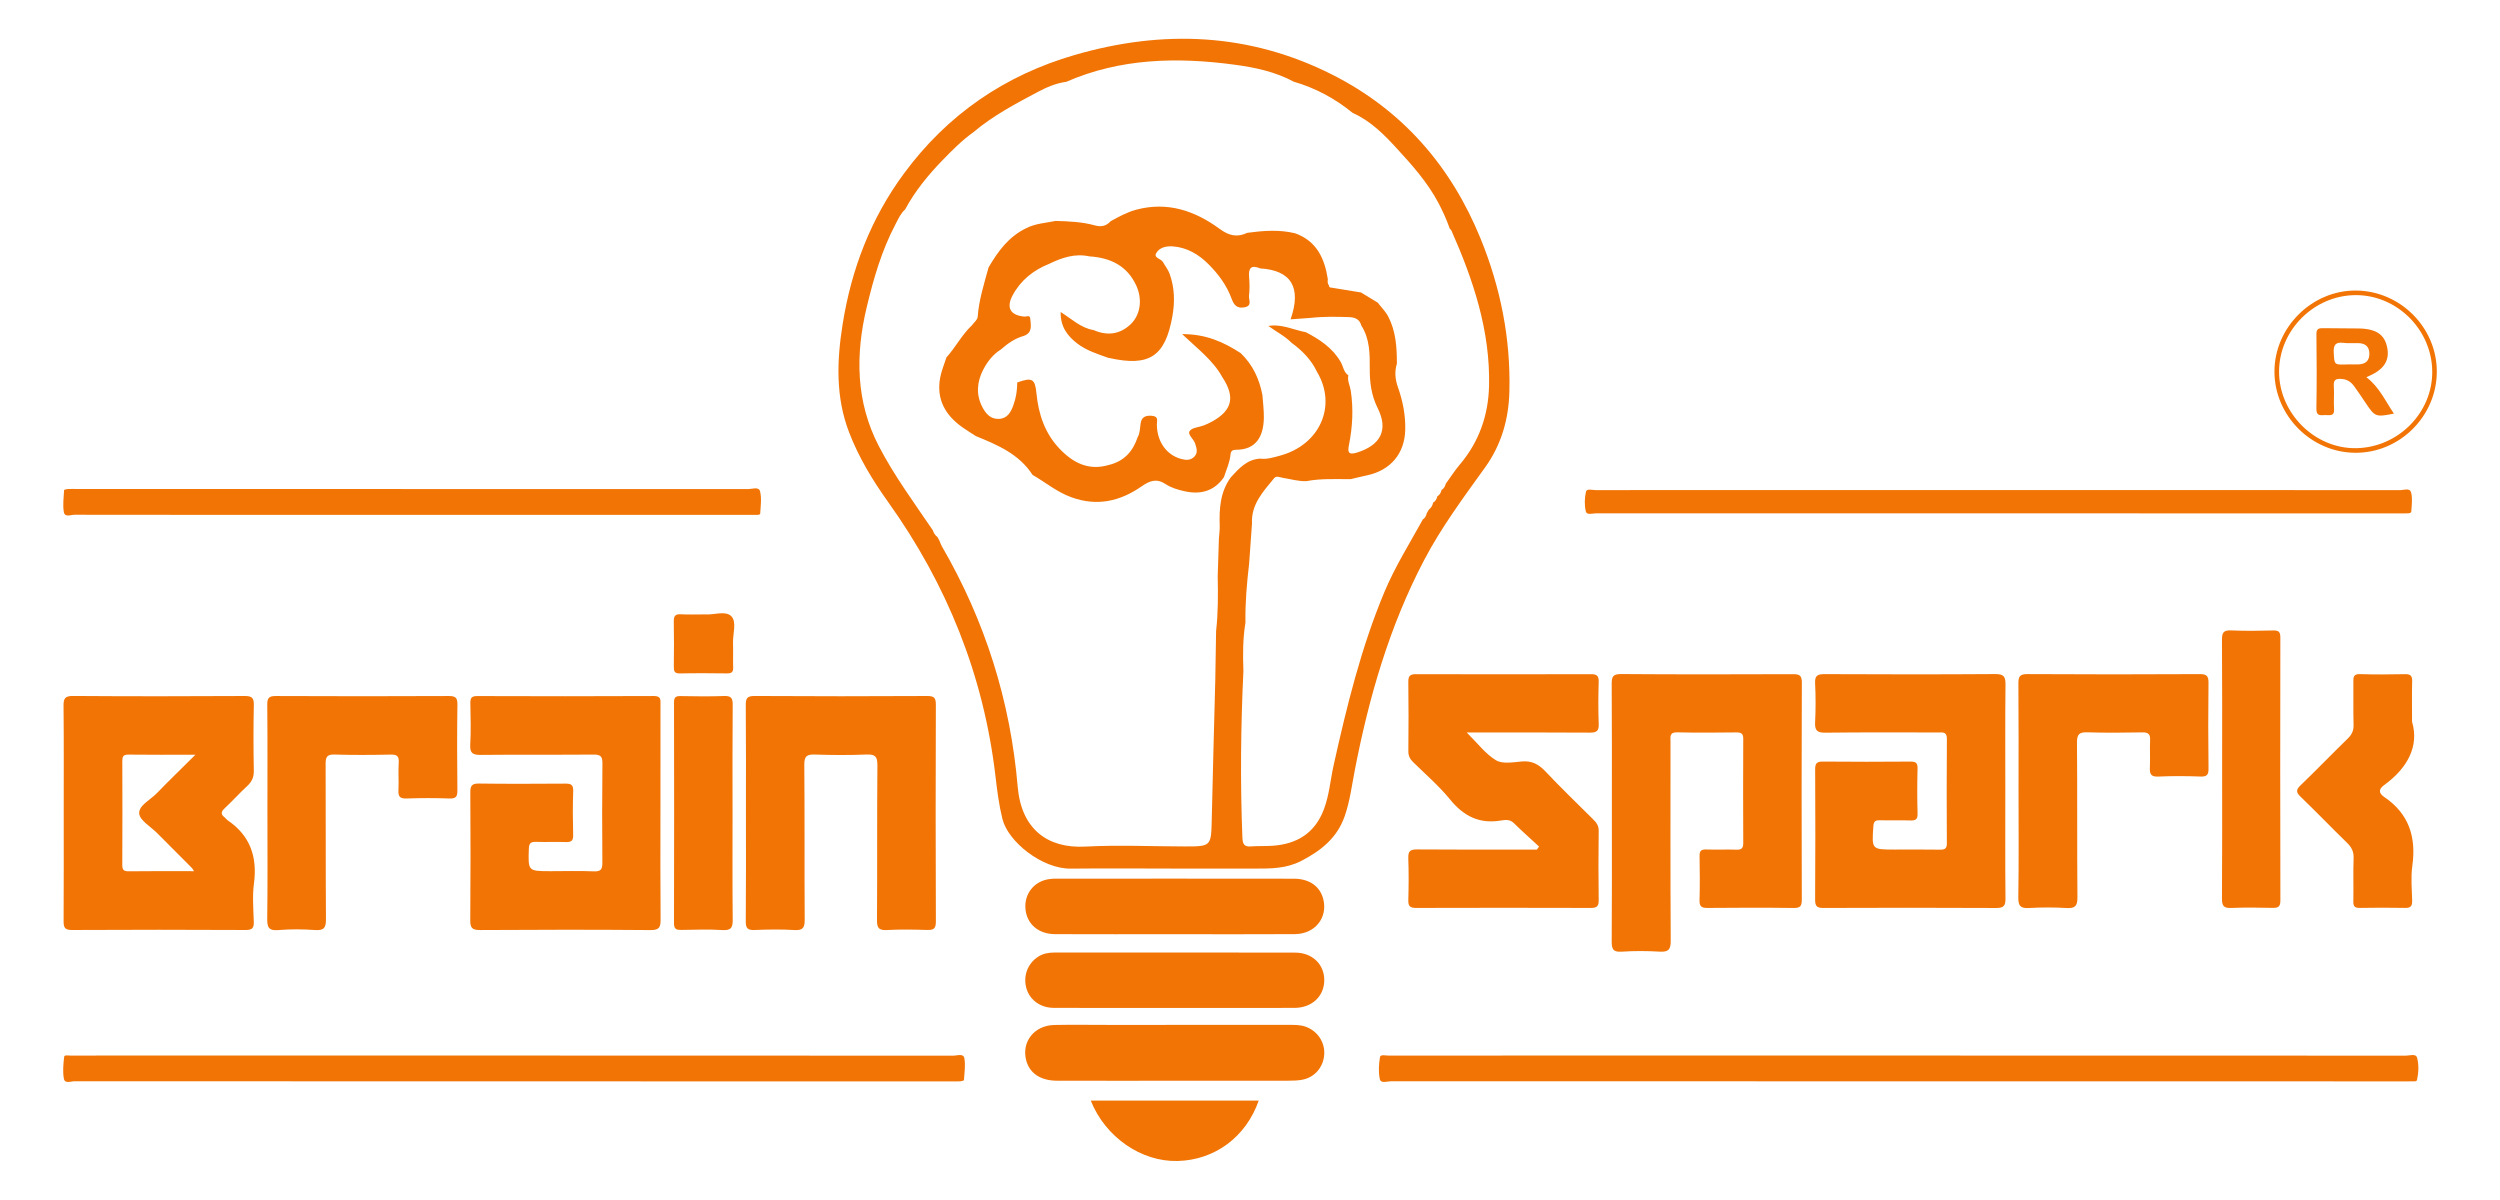
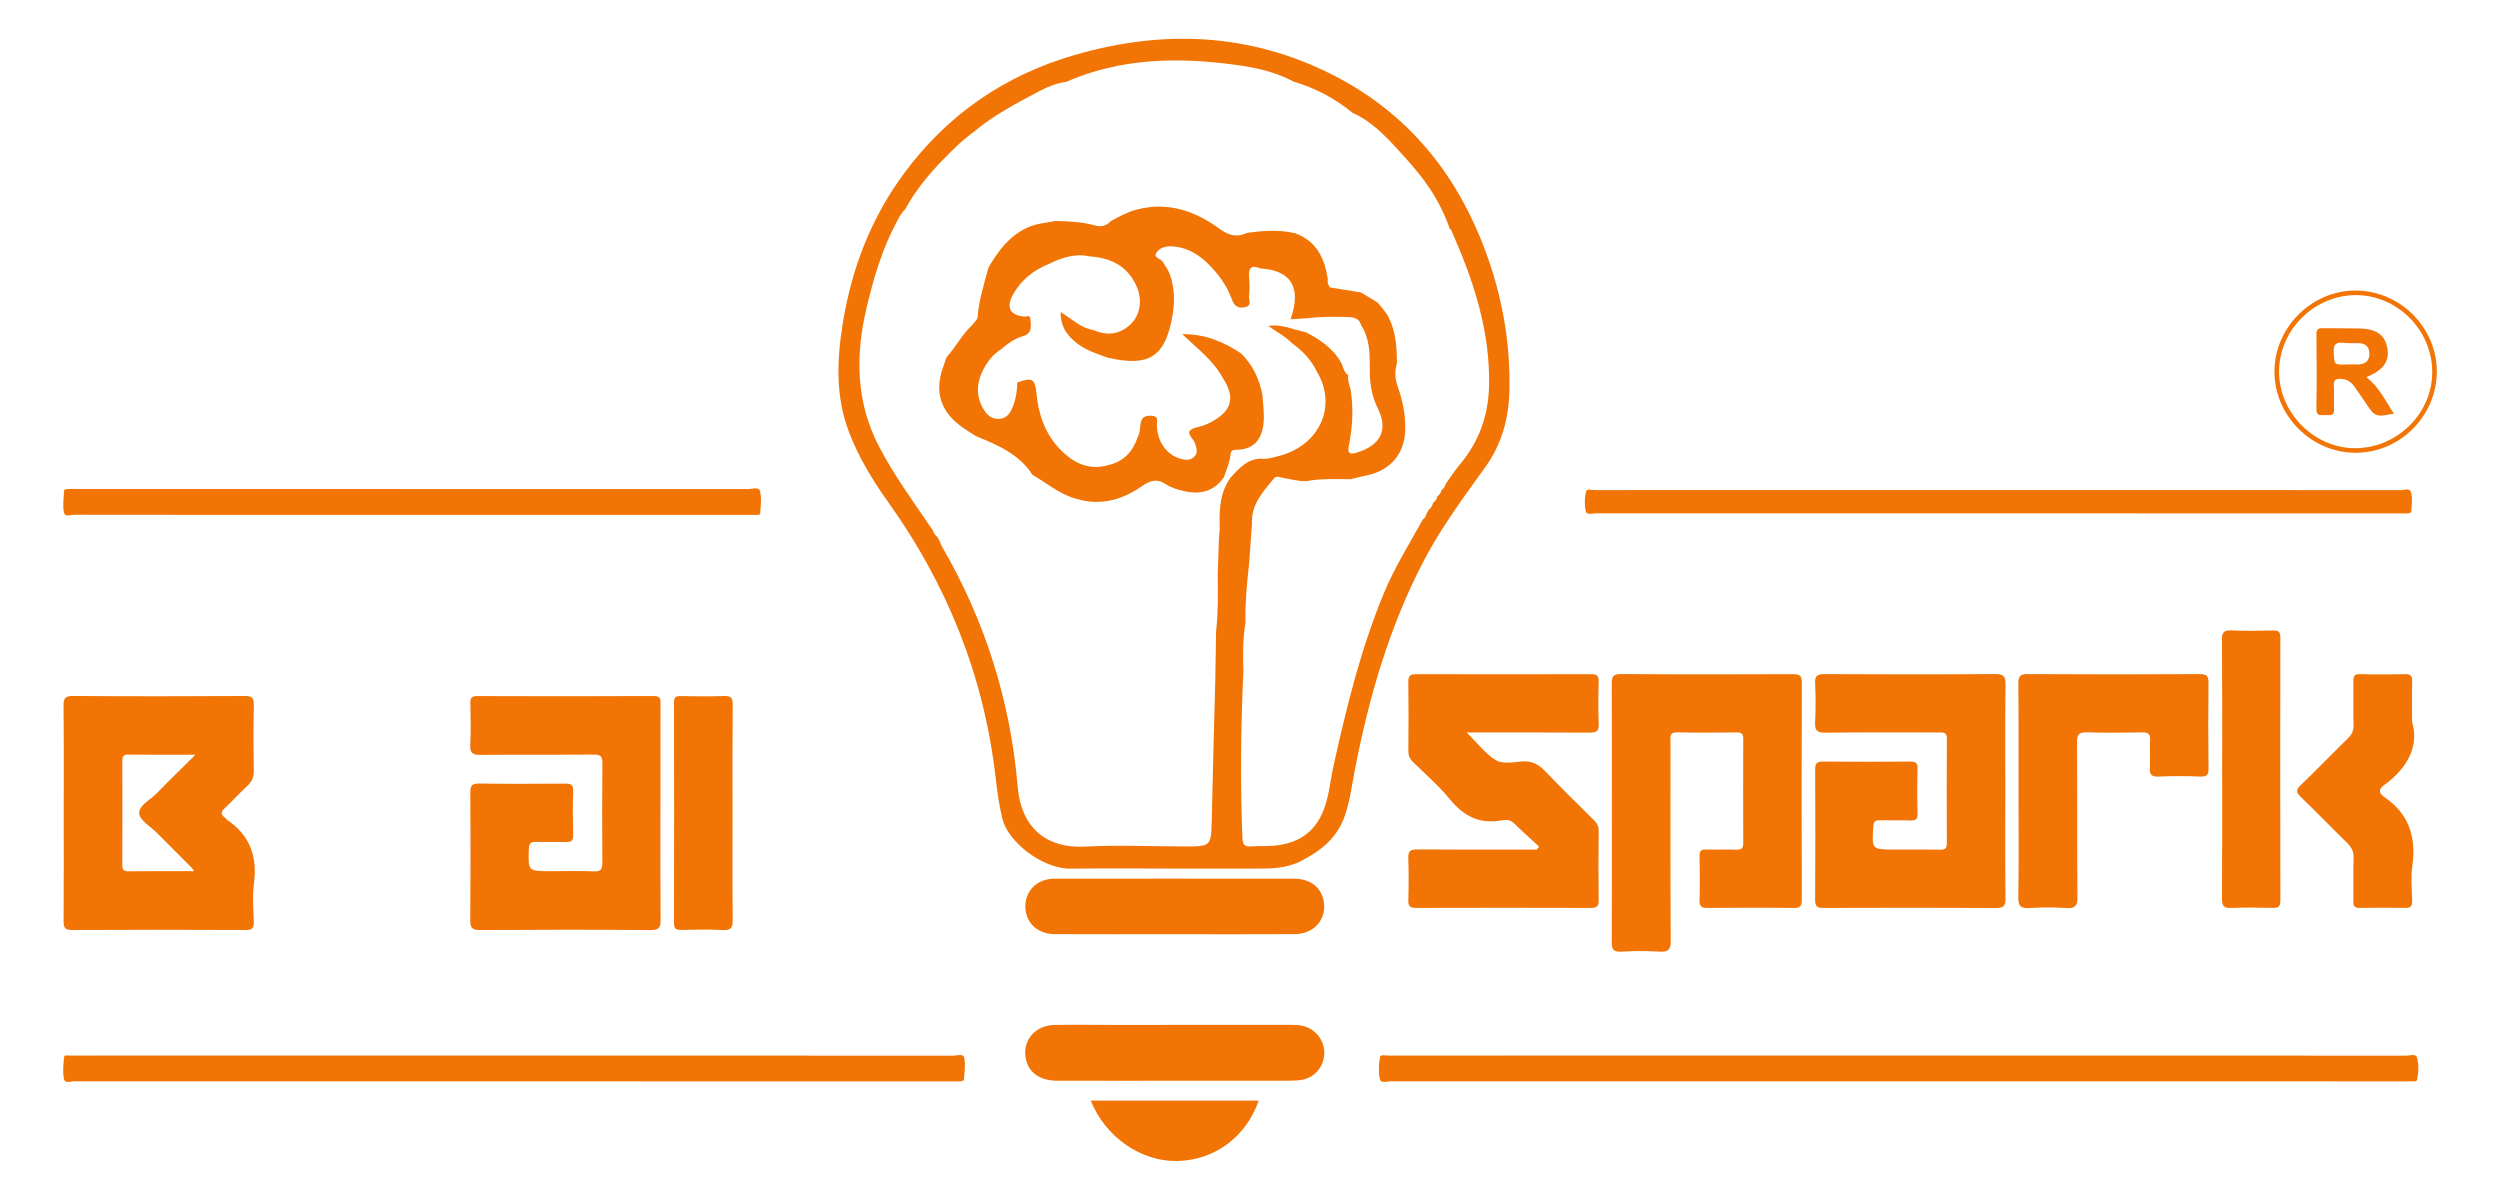
<svg xmlns="http://www.w3.org/2000/svg" xml:space="preserve" width="1419px" height="681px" version="1.1" style="shape-rendering:geometricPrecision; text-rendering:geometricPrecision; image-rendering:optimizeQuality; fill-rule:evenodd; clip-rule:evenodd" viewBox="0 0 1284.87 616.27">
  <defs>
    <style type="text/css">
   
    .fil0 {fill:none}
    .fil1 {fill:#F17405;fill-rule:nonzero}
   
  </style>
  </defs>
  <g id="Layer_x0020_1">
    <rect class="fil0" width="1284.87" height="616.27" />
    <g id="_1801812116784">
      <path class="fil1" d="M740.8 251.72c1.25,-0.75 1.91,-1.92 2.26,-3.29 2.42,-3.34 4.64,-6.84 7.3,-9.97 9.84,-11.61 14.57,-25.36 14.93,-40.15 0.7,-28.34 -8.08,-54.64 -19.43,-80.2 -0.14,-0.3 -0.5,-0.49 -0.75,-0.73 -1.58,-4.6 -3.59,-8.99 -5.85,-13.29 -5.52,-10.45 -13.37,-19.26 -21.2,-27.79 -6.52,-7.12 -13.57,-14.34 -22.83,-18.43 -9.03,-7.39 -19.11,-12.81 -30.33,-16.07 -9.49,-5.14 -20.05,-7.34 -30.4,-8.73 -29.42,-3.95 -58.63,-3.37 -86.52,8.81 -5.22,0.69 -9.97,2.74 -14.56,5.17 -11.51,6.1 -23.03,12.19 -33.06,20.65 -5.96,4.26 -11.12,9.48 -16.17,14.69 -7.31,7.56 -13.97,15.73 -19.01,25.07 -2.34,2.11 -3.53,4.95 -4.96,7.65 -7.09,13.44 -11.26,27.9 -14.77,42.58 -5.88,24.51 -5.62,48.65 6.25,71.48 7.89,15.18 18.08,29 27.68,43.13 0.48,1.4 1.19,2.63 2.4,3.52 0.34,0.61 0.67,1.22 1.01,1.82 0.42,0.99 0.75,2.03 1.28,2.96 22.21,38.27 35.23,79.54 38.97,123.53 1.85,21.8 15.32,31.83 34.72,30.8 16.9,-0.89 33.89,-0.11 50.85,-0.08 13.94,0.02 13.85,0 14.17,-14 0.53,-23.95 1.2,-47.89 1.82,-71.84l0.41 -24.88c1.06,-9.37 1.02,-18.76 0.83,-28.16l0.62 -19.48c0.15,-2.13 0.48,-4.26 0.41,-6.37 -0.3,-8.83 0.22,-17.45 5.69,-24.95 4.16,-4.53 8.24,-9.21 15.03,-9.63 3.5,0.46 6.82,-0.62 10.08,-1.48 20.7,-5.5 29.63,-25.69 19.2,-43.14 -2.96,-6.21 -7.6,-10.93 -13.09,-14.92 -3.49,-3.58 -8.02,-5.73 -11.95,-8.7l-0.07 0.08c6.86,-1.22 12.99,1.97 19.44,3.21 7.13,3.75 13.73,8.07 17.9,15.36 1.29,2.25 1.44,5.17 3.87,6.76 -0.62,2.79 0.85,5.26 1.25,7.9 1.42,9.37 0.92,18.65 -0.93,27.9 -0.74,3.64 -0.35,5.33 4.21,3.89 11.94,-3.77 16.19,-11.48 10.62,-22.67 -3.38,-6.79 -4.19,-13.44 -4.14,-20.72 0.05,-7.48 -0.01,-15.14 -4.33,-21.85 -0.88,-3.33 -3.31,-4.26 -6.44,-4.36 -6.56,-0.2 -13.12,-0.34 -19.67,0.41 -3.38,0.24 -6.75,0.48 -10.25,0.74 5.73,-16.35 0.35,-25.21 -15.63,-26.18 -4.54,-1.91 -6.12,-0.28 -5.69,4.44 0.29,3.2 0.3,6.49 -0.05,9.7 -0.23,2.03 1.89,5.13 -2.41,5.87 -3.95,0.68 -5.37,-1.29 -6.55,-4.5 -2.51,-6.84 -6.78,-12.6 -11.89,-17.7 -5.08,-5.07 -11.08,-8.63 -18.42,-9.14 -3.31,-0.22 -6.93,0.58 -8.5,3.64 -1.21,2.37 2.59,2.68 3.56,4.44 1.12,2.03 2.62,3.8 3.43,6.07 2.58,7.16 2.7,14.49 1.4,21.81 -3.68,20.64 -11.83,25.98 -32.31,21.44 -0.18,-0.04 -0.36,-0.04 -0.54,-0.07 -5.57,-1.99 -11.26,-3.75 -16.05,-7.42 -5.07,-3.9 -8.66,-8.62 -8.52,-16.17 5.87,3.71 10.47,8.24 16.9,9.28 6.91,3.01 13.37,2.32 18.93,-2.85 5.11,-4.76 6.36,-12.75 3.06,-19.97 -4.66,-10.23 -13.36,-14.38 -24.11,-15.05 -7.46,-1.65 -14.17,0.68 -20.73,3.85 -8.09,3.23 -14.59,8.44 -18.71,16.12 -3.47,6.47 -1.16,10.33 6.05,10.98 1.09,0.1 2.84,-1 3,1.03 0.26,3.38 1.29,7.21 -3.28,8.87 -4.56,1.26 -8.3,3.9 -11.8,6.97 -4.08,2.56 -6.95,6.25 -9.11,10.42 -3.22,6.26 -3.8,12.75 -0.46,19.18 1.82,3.49 4.29,6.39 8.74,6.09 4.31,-0.29 5.98,-3.61 7.24,-7.06 1.37,-3.74 1.97,-7.65 1.98,-11.64 7.72,-2.78 9.14,-1.91 9.88,5.68 1.03,10.6 4.31,20.4 11.76,28.26 6.87,7.26 14.99,11.59 25.45,8.44 7.73,-1.84 12.35,-6.91 14.78,-14.24 1.29,-2.23 1.15,-4.76 1.55,-7.19 0.53,-3.18 2.47,-4.09 5.74,-3.83 3.7,0.3 2.57,2.59 2.59,4.56 0.08,8.72 4.95,15.55 12.4,17.6 2.61,0.72 5.08,0.83 6.99,-1.3 1.83,-2.02 1,-4.29 0.28,-6.6 -0.75,-2.37 -4.07,-4.64 -2.79,-6.45 1.25,-1.78 4.77,-1.91 7.26,-2.87 1.5,-0.58 2.97,-1.28 4.38,-2.06 10.24,-5.7 11.81,-12.56 5.21,-22.6 -4.82,-8.81 -12.86,-14.76 -20.73,-22.25 12.02,-0.09 21.34,4.03 30.12,9.8 6.15,5.92 9.57,13.26 11.14,21.55 0.26,3.91 0.8,7.83 0.73,11.75 -0.18,9.47 -3.97,16.35 -14.25,16.33 -1.66,-0.01 -2.71,0.49 -2.87,2.35 -0.36,4.13 -2.16,7.86 -3.4,11.75 -5.05,7.29 -12.15,9.06 -20.34,7.2 -3.29,-0.75 -6.76,-1.75 -9.52,-3.58 -4.72,-3.12 -8.12,-1.91 -12.43,1.08 -11,7.65 -22.88,10.45 -36.16,5.6 -7.41,-2.7 -13.26,-7.67 -19.9,-11.48 -6.92,-10.72 -17.99,-15.4 -29.14,-19.94 -2.26,-1.47 -4.56,-2.86 -6.76,-4.41 -8.97,-6.3 -13.72,-14.6 -11.55,-25.82 0.67,-3.48 2.11,-6.81 3.19,-10.21 4.73,-5.24 7.93,-11.68 13.13,-16.54 1.01,-1.42 2.81,-2.79 2.92,-4.29 0.63,-8.77 3.31,-17.04 5.6,-25.42 4.82,-8.27 10.37,-15.85 19.33,-20.15 4.75,-2.45 10.04,-2.69 15.13,-3.74 6.79,0.18 13.6,0.48 20.15,2.28 3.41,0.94 5.88,0.31 8.14,-2.13 4.22,-2.34 8.44,-4.67 13.16,-5.93 16.05,-4.29 30.16,0.55 42.9,9.9 4.78,3.51 9.01,4.46 14.18,1.98 8.22,-1.1 16.44,-1.74 24.63,0.27 11.04,4 15.11,12.96 16.75,23.62 -0.18,1.12 -0.18,2.21 0.56,3.16 0.05,0.87 0.57,1.18 1.38,1.15 5.04,0.82 10.07,1.64 15.11,2.47 2.86,1.74 5.73,3.48 8.59,5.22 1.83,2.41 4.02,4.49 5.45,7.26 3.91,7.6 4.38,15.77 4.4,24.05 -1.26,4.11 -0.92,8.09 0.52,12.15 2.49,6.99 3.91,14.24 3.77,21.69 -0.22,12.38 -7.51,21.03 -19.66,23.62 -2.82,0.59 -5.61,1.3 -8.41,1.96 -7.58,0.01 -15.17,-0.42 -22.69,1.01 -4.11,0.19 -8.02,-1.05 -12.02,-1.66 -1.54,-0.24 -3.43,-1.28 -4.59,0.13 -5.63,6.86 -11.92,13.46 -11.4,23.34 -0.49,6.86 -0.98,13.72 -1.47,20.59 -1.18,10.05 -2.06,20.13 -1.89,30.27 -1.35,8.25 -1.37,16.57 -1.05,24.89 -1.36,28.6 -1.66,57.21 -0.51,85.82 0.14,3.18 0.98,4.62 4.35,4.36 3.77,-0.29 7.57,-0.07 11.34,-0.35 12.36,-0.91 21.47,-6.47 26.08,-18.45 2.87,-7.45 3.42,-15.39 5.14,-23.08 6.74,-30.19 14.07,-60.2 26.05,-88.85 5.43,-12.98 12.9,-24.88 19.67,-37.14l-0.07 -0.06c1.28,-0.76 1.88,-1.96 2.19,-3.35 0.36,-0.61 0.71,-1.22 1.07,-1.82 1.15,-0.92 1.92,-2.08 2.17,-3.56l-0.05 0.04c1.24,-0.75 1.94,-1.88 2.21,-3.29l-0.05 0.04c1.24,-0.76 1.93,-1.88 2.21,-3.29l-0.05 0.03zm-139.14 194.49c-17.13,0 -34.27,-0.14 -51.4,0.04 -14.65,0.15 -32.16,-13.8 -35.06,-25.52 -1.79,-7.22 -2.71,-14.51 -3.56,-21.82 -6.04,-51.93 -24.94,-98.77 -55.27,-141.2 -7.96,-11.15 -15.04,-22.84 -19.98,-35.7 -6.97,-18.13 -6.31,-36.73 -3.34,-55.43 4.49,-28.36 14.49,-54.51 31.64,-77.72 22.29,-30.19 51.72,-50.35 87.61,-60.77 45.31,-13.16 89.76,-11.45 132.43,10.11 36.15,18.27 61.07,47.1 76.23,84.29 10.22,25.07 15.47,51.28 14.79,78.51 -0.35,14.24 -4.12,27.38 -12.45,38.99 -11.12,15.5 -22.52,30.78 -31.42,47.78 -17.81,33.97 -28.28,70.29 -35.55,107.71 -1.54,7.94 -2.52,16 -5.19,23.7 -3.85,11.15 -11.93,17.66 -22.16,23.01 -7.9,4.13 -15.8,4.04 -24.02,4.05 -14.43,0.02 -28.86,0.01 -43.3,0.01l0 -0.04z" />
      <path class="fil1" d="M99.71 447.56c-0.66,-1.04 -0.8,-1.36 -1.03,-1.59 -5.97,-6 -11.97,-11.99 -17.94,-18 -3.3,-3.32 -8.94,-6.52 -9.2,-10.08 -0.3,-4.07 5.8,-7.04 9.13,-10.47 6.17,-6.37 12.56,-12.55 19.77,-19.71 -12.49,0 -23.47,0.09 -34.44,-0.06 -2.84,-0.04 -3.15,1.19 -3.14,3.53 0.07,17.67 0.08,35.33 -0.01,53 -0.01,2.45 0.48,3.48 3.22,3.44 10.98,-0.15 21.95,-0.06 33.64,-0.06zm-66.96 -30.2c0,-18.21 0.1,-36.43 -0.09,-54.64 -0.04,-3.79 0.57,-5.24 4.89,-5.21 29.41,0.21 58.82,0.19 88.23,0.02 3.89,-0.03 4.75,1.13 4.67,4.82 -0.24,11.17 -0.22,22.36 0,33.54 0.07,3.4 -1.02,5.73 -3.46,7.96 -3.98,3.67 -7.6,7.71 -11.55,11.41 -1.91,1.78 -2.06,3.12 0.05,4.68 0.57,0.43 0.96,1.11 1.55,1.51 11.63,7.9 15.29,18.87 13.47,32.54 -0.85,6.37 -0.29,12.97 -0.08,19.45 0.1,3.15 -0.59,4.37 -4.11,4.35 -29.77,-0.15 -59.54,-0.16 -89.32,0 -3.84,0.03 -4.34,-1.43 -4.31,-4.7 0.12,-18.57 0.06,-37.15 0.06,-55.73z" />
      <path class="fil1" d="M1030.63 406.39c0,18.4 -0.1,36.79 0.08,55.19 0.04,3.69 -0.85,4.92 -4.74,4.9 -29.59,-0.16 -59.18,-0.13 -88.78,-0.02 -3.24,0.01 -4.33,-0.76 -4.31,-4.2 0.16,-22.36 0.13,-44.72 0.02,-67.09 -0.01,-3.04 0.86,-3.97 3.95,-3.94 14.98,0.15 29.96,0.13 44.94,0.01 2.72,-0.02 3.81,0.56 3.73,3.54 -0.2,7.75 -0.21,15.52 0.01,23.27 0.09,3.1 -1.23,3.52 -3.83,3.44 -5.23,-0.16 -10.47,0.03 -15.7,-0.08 -2.26,-0.05 -3.02,0.65 -3.19,3.04 -0.84,12.02 -0.93,12.01 11.06,12.01 7.76,0 15.52,-0.08 23.28,0.05 2.53,0.04 3.45,-0.69 3.43,-3.33 -0.09,-17.86 -0.14,-35.72 0.02,-53.57 0.04,-3.82 -2.15,-3.34 -4.5,-3.34 -19.31,0.01 -38.62,-0.13 -57.92,0.12 -4.34,0.05 -5.53,-1.2 -5.31,-5.39 0.34,-6.66 0.33,-13.36 0,-20.01 -0.2,-3.96 1.25,-4.72 4.9,-4.7 29.24,0.14 58.47,0.18 87.7,-0.03 4.45,-0.04 5.29,1.41 5.25,5.49 -0.21,18.21 -0.09,36.42 -0.09,54.64z" />
      <path class="fil1" d="M339.43 418.22c0,18.03 -0.09,36.05 0.08,54.08 0.03,3.88 -0.5,5.57 -5.13,5.53 -29.22,-0.25 -58.44,-0.21 -87.65,-0.02 -4.14,0.02 -5.08,-1.14 -5.04,-5.12 0.19,-21.82 0.15,-43.63 0.03,-65.44 -0.02,-3.3 0.54,-4.79 4.34,-4.73 14.78,0.21 29.57,0.13 44.36,0.04 2.78,-0.02 4.28,0.36 4.17,3.75 -0.26,7.56 -0.22,15.14 -0.02,22.71 0.08,2.96 -1.03,3.66 -3.75,3.57 -5.04,-0.17 -10.1,0.06 -15.14,-0.09 -2.59,-0.08 -3.78,0.37 -3.88,3.45 -0.39,11.61 -0.52,11.61 11.29,11.61 7.39,0 14.8,-0.23 22.18,0.09 3.85,0.17 4.34,-1.42 4.31,-4.68 -0.13,-16.95 -0.16,-33.89 0.03,-50.84 0.04,-3.59 -1.02,-4.53 -4.56,-4.5 -19.3,0.16 -38.6,-0.03 -57.89,0.17 -4.11,0.04 -5.75,-0.79 -5.48,-5.28 0.41,-7.01 0.18,-14.06 0.06,-21.09 -0.05,-2.56 0.31,-3.88 3.44,-3.87 30.3,0.11 60.6,0.13 90.9,-0.02 3.8,-0.02 3.37,2.06 3.37,4.44 -0.03,18.74 -0.02,37.49 -0.02,56.24z" />
      <path class="fil1" d="M828.41 417.48c0,-22 0.09,-44.01 -0.08,-66.01 -0.03,-3.78 0.53,-5.25 4.86,-5.22 29.41,0.22 58.83,0.16 88.24,0.06 3.33,-0.01 4.64,0.57 4.62,4.36 -0.16,37.16 -0.13,74.31 -0.02,111.47 0,3.2 -0.62,4.38 -4.12,4.33 -14.79,-0.2 -29.59,-0.15 -44.39,-0.02 -2.98,0.02 -4.14,-0.74 -4.05,-3.91 0.21,-7.57 0.16,-15.15 0.02,-22.73 -0.05,-2.54 0.7,-3.49 3.34,-3.4 5.23,0.18 10.47,-0.07 15.7,0.1 2.63,0.08 3.42,-0.88 3.41,-3.43 -0.08,-17.85 -0.09,-35.71 0,-53.57 0.02,-2.73 -1.13,-3.29 -3.57,-3.27 -10.1,0.1 -20.22,0.22 -30.31,-0.04 -4.24,-0.11 -3.51,2.47 -3.51,4.91 0,34.09 -0.1,68.18 0.11,102.26 0.03,4.63 -1.31,5.8 -5.71,5.54 -6.48,-0.38 -13.01,-0.43 -19.48,0.02 -4.55,0.31 -5.17,-1.47 -5.14,-5.44 0.17,-22 0.08,-44 0.08,-66.01z" />
      <path class="fil1" d="M790.99 434.91c-4.34,-4.01 -8.77,-7.94 -12.98,-12.08 -2.03,-2 -4.45,-1.66 -6.59,-1.3 -11.02,1.86 -19.11,-2.19 -26.09,-10.74 -5.67,-6.95 -12.56,-12.91 -19,-19.22 -1.65,-1.61 -2.53,-3.23 -2.51,-5.63 0.11,-11.9 0.15,-23.8 -0.02,-35.69 -0.04,-3.12 1,-3.95 4.03,-3.94 29.93,0.09 59.87,0.09 89.8,0 3.02,-0.01 4.11,0.82 4.02,3.95 -0.22,7.21 -0.27,14.43 0.01,21.63 0.15,3.66 -1.11,4.49 -4.59,4.47 -20.52,-0.16 -41.05,-0.08 -63.26,-0.08 5.58,5.5 9.63,11.01 15.04,14.27 3.35,2.02 8.8,1.04 13.24,0.63 5.16,-0.47 8.69,1.41 12.16,5.09 7.92,8.38 16.22,16.4 24.42,24.53 1.7,1.68 3.02,3.26 2.98,5.97 -0.16,11.9 -0.17,23.8 0,35.69 0.04,3.1 -0.94,4 -3.99,3.99 -29.94,-0.09 -59.88,-0.09 -89.81,0 -3.01,0.01 -4.13,-0.78 -4.05,-3.93 0.21,-7.21 0.25,-14.43 -0.01,-21.63 -0.12,-3.56 0.97,-4.55 4.54,-4.51 18.75,0.17 37.51,0.08 56.27,0.08 1.77,0 3.53,0 5.3,0 0.36,-0.52 0.72,-1.03 1.09,-1.55z" />
-       <path class="fil1" d="M383.37 417.6c0,-18.4 0.09,-36.79 -0.08,-55.18 -0.03,-3.54 0.5,-4.93 4.55,-4.9 29.58,0.19 59.17,0.17 88.76,0.01 3.65,-0.02 4.39,1.1 4.38,4.52 -0.12,37.15 -0.14,74.29 0.01,111.44 0.02,3.83 -1.39,4.38 -4.65,4.28 -6.85,-0.21 -13.73,-0.34 -20.56,0.04 -4.17,0.22 -5.08,-1.15 -5.05,-5.13 0.18,-26.51 -0.03,-53.01 0.21,-79.52 0.04,-4.56 -1.18,-5.75 -5.65,-5.56 -8.82,0.37 -17.68,0.31 -26.51,0.01 -4.1,-0.13 -5.44,0.83 -5.41,5.23 0.23,26.51 0.03,53.01 0.2,79.52 0.03,4.09 -0.77,5.73 -5.25,5.45 -6.83,-0.41 -13.71,-0.31 -20.56,-0.02 -3.57,0.14 -4.5,-0.94 -4.47,-4.47 0.17,-18.57 0.08,-37.15 0.08,-55.72z" />
      <path class="fil1" d="M975.65 542.32c86.96,0 173.92,-0.01 260.89,0.05 1.97,0 5.13,-1.26 5.75,1.18 0.91,3.58 0.76,7.5 -0.05,11.22 -0.23,1.04 -1.48,0.78 -2.34,0.81 -1.09,0.04 -2.17,0.01 -3.25,0.01 -173.92,0 -347.85,0.01 -521.78,-0.06 -1.95,0 -5.18,1.35 -5.72,-1.16 -0.77,-3.61 -0.52,-7.57 0.09,-11.25 0.24,-1.51 2.89,-0.77 4.44,-0.77 26.7,-0.04 53.4,-0.03 80.1,-0.03l181.87 0z" />
      <path class="fil1" d="M264.86 542.32c75.06,0 150.11,-0.01 225.16,0.06 1.93,0 5.12,-1.32 5.61,1.32 0.66,3.62 0.02,7.48 -0.2,11.22 -0.01,0.26 -1.21,0.58 -1.87,0.63 -1.26,0.11 -2.53,0.04 -3.79,0.04 -150.47,0 -300.93,0.01 -451.4,-0.07 -1.88,0 -5.04,1.44 -5.54,-1.33 -0.66,-3.64 -0.28,-7.54 0.16,-11.27 0.12,-1.03 2.25,-0.57 3.47,-0.58 6.14,-0.04 12.27,-0.02 18.4,-0.02 70,0 140,0 210,0z" />
      <path class="fil1" d="M1037.42 406.38c0,-18.39 0.09,-36.78 -0.07,-55.17 -0.03,-3.53 0.59,-4.96 4.59,-4.94 29.58,0.18 59.16,0.17 88.75,0.01 3.76,-0.02 4.39,1.29 4.36,4.63 -0.16,14.6 -0.18,29.21 0.01,43.81 0.04,3.3 -0.77,4.33 -4.17,4.2 -7.2,-0.27 -14.43,-0.33 -21.63,0.02 -3.9,0.19 -4.48,-1.42 -4.33,-4.68 0.21,-4.68 -0.1,-9.38 0.11,-14.06 0.14,-3.07 -0.92,-4.04 -4.01,-3.98 -9.37,0.18 -18.76,0.27 -28.13,-0.03 -4.13,-0.13 -5.48,0.84 -5.44,5.25 0.23,26.5 -0.01,53 0.23,79.5 0.05,4.64 -1.31,5.82 -5.72,5.55 -6.29,-0.38 -12.64,-0.37 -18.93,-0.01 -4.33,0.26 -5.82,-0.74 -5.74,-5.48 0.31,-18.2 0.12,-36.41 0.12,-54.62z" />
-       <path class="fil1" d="M137.44 417.72c0,-18.58 0.1,-37.15 -0.08,-55.72 -0.03,-3.53 0.91,-4.48 4.45,-4.46 29.59,0.14 59.18,0.14 88.76,0 3.45,-0.01 4.58,0.78 4.52,4.41 -0.22,14.61 -0.17,29.22 -0.02,43.82 0.02,3.07 -0.38,4.58 -4.03,4.43 -7.38,-0.28 -14.79,-0.27 -22.18,0 -3.55,0.13 -4.24,-1.24 -4.08,-4.4 0.25,-4.67 -0.18,-9.39 0.14,-14.06 0.25,-3.5 -1.08,-4.17 -4.27,-4.1 -9.56,0.2 -19.13,0.27 -28.69,-0.03 -4.03,-0.13 -4.63,1.39 -4.61,4.95 0.14,26.51 -0.03,53.01 0.17,79.52 0.04,4.34 -0.81,6.07 -5.52,5.73 -6.29,-0.44 -12.66,-0.52 -18.92,0.02 -5.13,0.45 -5.8,-1.56 -5.74,-6.02 0.25,-18.03 0.1,-36.06 0.1,-54.09z" />
      <path class="fil1" d="M1027.28 251.68c68.72,0 137.45,-0.02 206.17,0.06 1.96,0 5.06,-1.35 5.73,1.2 0.8,3.03 0.3,6.44 0.12,9.66 -0.05,0.97 -1.29,1.06 -2.21,1.06 -1.09,0.01 -2.17,0.02 -3.25,0.02 -137.81,0 -275.62,0 -413.44,-0.05 -1.85,0 -4.88,1.09 -5.37,-0.98 -0.76,-3.2 -0.65,-6.85 0.07,-10.09 0.4,-1.79 3.21,-0.84 4.92,-0.85 36.79,-0.05 73.59,-0.03 110.39,-0.03l96.87 0z" />
      <path class="fil1" d="M211.46 264.45c-57.72,0 -115.43,0.02 -173.15,-0.07 -1.86,-0.01 -5.01,1.5 -5.5,-1.39 -0.62,-3.66 -0.06,-7.52 0.13,-11.29 0.01,-0.22 1.26,-0.5 1.94,-0.54 1.44,-0.08 2.89,-0.03 4.32,-0.03 115.08,0 230.16,-0.01 345.23,0.06 2.13,0 5.57,-1.41 6.21,1.17 0.88,3.55 0.3,7.5 0.08,11.27 -0.05,0.93 -1.42,0.81 -2.31,0.82 -1.27,0 -2.53,0 -3.79,0 -57.72,0 -115.44,0 -173.16,0z" />
      <path class="fil1" d="M603.75 555.27c-20.19,0 -40.37,0.05 -60.56,-0.02 -8.45,-0.04 -14.04,-3.87 -15.78,-10.45 -2.5,-9.49 4.1,-17.97 14.42,-18.19 9.19,-0.19 18.38,-0.04 27.58,-0.04 31.18,-0.01 62.36,0 93.55,-0.01 2.7,0 5.38,-0.01 8,0.91 6.03,2.12 9.95,7.8 9.63,14.12 -0.34,6.64 -4.91,12.03 -11.45,13.19 -2.28,0.41 -4.65,0.47 -6.99,0.47 -19.46,0.04 -38.93,0.02 -58.4,0.02z" />
      <path class="fil1" d="M1239.67 370.78c3.71,12.42 -2.22,23.73 -14.33,32.52 -2.95,2.13 -2.9,4.15 0.04,6.14 12.69,8.59 16.51,20.6 14.43,35.36 -0.82,5.84 -0.26,11.89 -0.09,17.84 0.08,2.74 -0.67,3.86 -3.59,3.8 -7.75,-0.15 -15.51,-0.14 -23.27,0 -2.6,0.05 -3.43,-0.76 -3.37,-3.37 0.16,-7.39 -0.14,-14.8 0.14,-22.18 0.13,-3.4 -1.05,-5.66 -3.41,-7.95 -8.03,-7.78 -15.76,-15.87 -23.82,-23.62 -2.44,-2.33 -2.41,-3.61 0,-5.93 8.2,-7.87 16.08,-16.06 24.22,-23.99 2.08,-2.03 3.08,-4.06 2.99,-7.03 -0.21,-7.39 0,-14.79 -0.1,-22.18 -0.04,-2.49 0.13,-4 3.38,-3.9 7.75,0.24 15.52,0.19 23.27,0.02 2.96,-0.06 3.64,1.11 3.56,3.82 -0.17,5.95 -0.05,11.9 -0.05,20.65z" />
      <path class="fil1" d="M603.85 479.95c-20.54,0 -41.08,0.06 -61.62,-0.03 -8.58,-0.03 -14.5,-5.23 -15.2,-12.95 -0.72,-7.9 4.64,-14.47 12.56,-15.38 0.89,-0.11 1.79,-0.18 2.69,-0.18 40.91,-0.01 81.82,-0.05 122.72,0.02 8.02,0.01 13.47,4 15.1,10.51 2.39,9.54 -4.25,17.9 -14.62,17.97 -20.54,0.13 -41.08,0.04 -61.63,0.04z" />
-       <path class="fil1" d="M603.19 517.84c-20.54,0 -41.08,0.05 -61.63,-0.03 -7.03,-0.03 -12.52,-4.24 -14.13,-10.36 -1.64,-6.26 0.84,-12.56 6.19,-15.97 2.54,-1.62 5.33,-2.1 8.25,-2.1 41.26,-0.01 82.53,-0.06 123.79,0.04 8.93,0.02 15.05,6.16 14.95,14.32 -0.11,8.14 -6.36,14.04 -15.25,14.08 -20.72,0.08 -41.45,0.03 -62.17,0.02z" />
      <path class="fil1" d="M1142.06 395.13c0,-22.17 0.09,-44.34 -0.08,-66.51 -0.04,-3.74 0.87,-4.97 4.72,-4.8 7.2,0.32 14.43,0.22 21.64,0.03 2.85,-0.07 3.65,0.8 3.64,3.64 -0.08,45.07 -0.09,90.13 0.02,135.19 0,3.34 -1.33,3.8 -4.15,3.74 -7.03,-0.15 -14.08,-0.27 -21.09,0.04 -3.85,0.17 -4.81,-1.05 -4.78,-4.81 0.17,-22.18 0.08,-44.34 0.08,-66.52z" />
      <path class="fil1" d="M376.49 417.7c0,18.21 -0.1,36.41 0.08,54.61 0.05,4 -0.61,5.8 -5.2,5.51 -7.01,-0.44 -14.06,-0.19 -21.09,-0.07 -2.54,0.04 -3.89,-0.25 -3.88,-3.4 0.1,-37.85 0.09,-75.7 0.01,-113.55 -0.01,-2.74 0.99,-3.27 3.45,-3.23 7.38,0.13 14.79,0.24 22.17,-0.03 3.55,-0.14 4.58,0.88 4.54,4.46 -0.17,18.57 -0.08,37.13 -0.08,55.7z" />
      <path class="fil1" d="M646.91 565.48c-6.56,18.74 -22.57,30.55 -41.72,31.03 -18.63,0.47 -37.13,-12.28 -44.59,-31.03l86.31 0z" />
-       <path class="fil1" d="M362.61 315.59c3.95,0.39 10.17,-2.06 13.19,0.88 3.01,2.95 0.74,9.19 0.93,13.98 0.16,4.12 -0.08,8.26 0.08,12.39 0.09,2.38 -0.81,3.09 -3.11,3.07 -8.08,-0.1 -16.17,-0.16 -24.25,0.02 -2.86,0.07 -3.17,-1.2 -3.14,-3.54 0.1,-7.72 0.13,-15.44 -0.02,-23.16 -0.05,-2.75 0.72,-3.87 3.62,-3.7 3.94,0.22 7.9,0.06 12.7,0.06z" />
      <path class="fil1" d="M1250.04 190.57c-0.25,-21.43 -18.24,-39.23 -39.48,-39.07 -21.37,0.15 -39.24,18.06 -39.24,39.32 -0.01,21.49 18.47,39.77 39.77,39.34 21.58,-0.43 39.21,-18.34 38.95,-39.59zm2.35 0.48c-0.15,22.75 -19.08,41.55 -41.78,41.48 -22.69,-0.07 -41.6,-18.97 -41.66,-41.64 -0.05,-22.82 19.32,-42.03 42.09,-41.74 22.81,0.28 41.51,19.23 41.35,41.9z" />
      <path class="fil1" d="M736.53 258.19c-0.02,0 -0.04,0.01 -0.05,0.01 0,0.01 0,0.02 0,0.03 0,0 0.05,-0.04 0.05,-0.04z" />
      <path class="fil1" d="M738.69 254.94c-0.02,0 -0.04,0.01 -0.05,0.01 0,0 0,0.02 0,0.02 0,0 0.05,-0.03 0.05,-0.03z" />
      <path class="fil1" d="M740.85 251.69c-0.03,0 -0.03,0 -0.05,0 0,0.01 0,0.02 0,0.03 0,0 0.05,-0.03 0.05,-0.03z" />
      <path class="fil1" d="M1206.94 187.1c1.79,0 3.59,0.07 5.37,-0.01 3.37,-0.16 5.39,-1.8 5.43,-5.33 0.05,-3.83 -2.11,-5.5 -5.72,-5.6 -2.51,-0.07 -5.05,0.19 -7.52,-0.12 -4.04,-0.53 -5.3,0.88 -5.08,4.98 0.34,6.37 0.06,6.39 7.52,6.08zm9.23 6.57c6.7,5.11 9.78,12.28 14.18,18.72 -9.41,1.87 -9.73,1.72 -14.64,-5.64 -1.9,-2.84 -3.81,-5.67 -5.81,-8.44 -1.53,-2.1 -3.48,-3.5 -6.25,-3.72 -2.74,-0.21 -4.45,0.08 -4.2,3.56 0.3,3.93 -0.14,7.92 0.13,11.86 0.27,4.03 -2.44,3.07 -4.6,3.13 -2.27,0.06 -4.55,0.68 -4.48,-3.23 0.22,-12.77 0.17,-25.54 0.02,-38.31 -0.04,-2.89 1.23,-3.17 3.55,-3.12 6.11,0.14 12.24,0.01 18.35,0.15 9.16,0.21 13.43,3.33 14.59,10.43 1.06,6.55 -2.16,11.12 -10.84,14.61z" />
    </g>
  </g>
</svg>